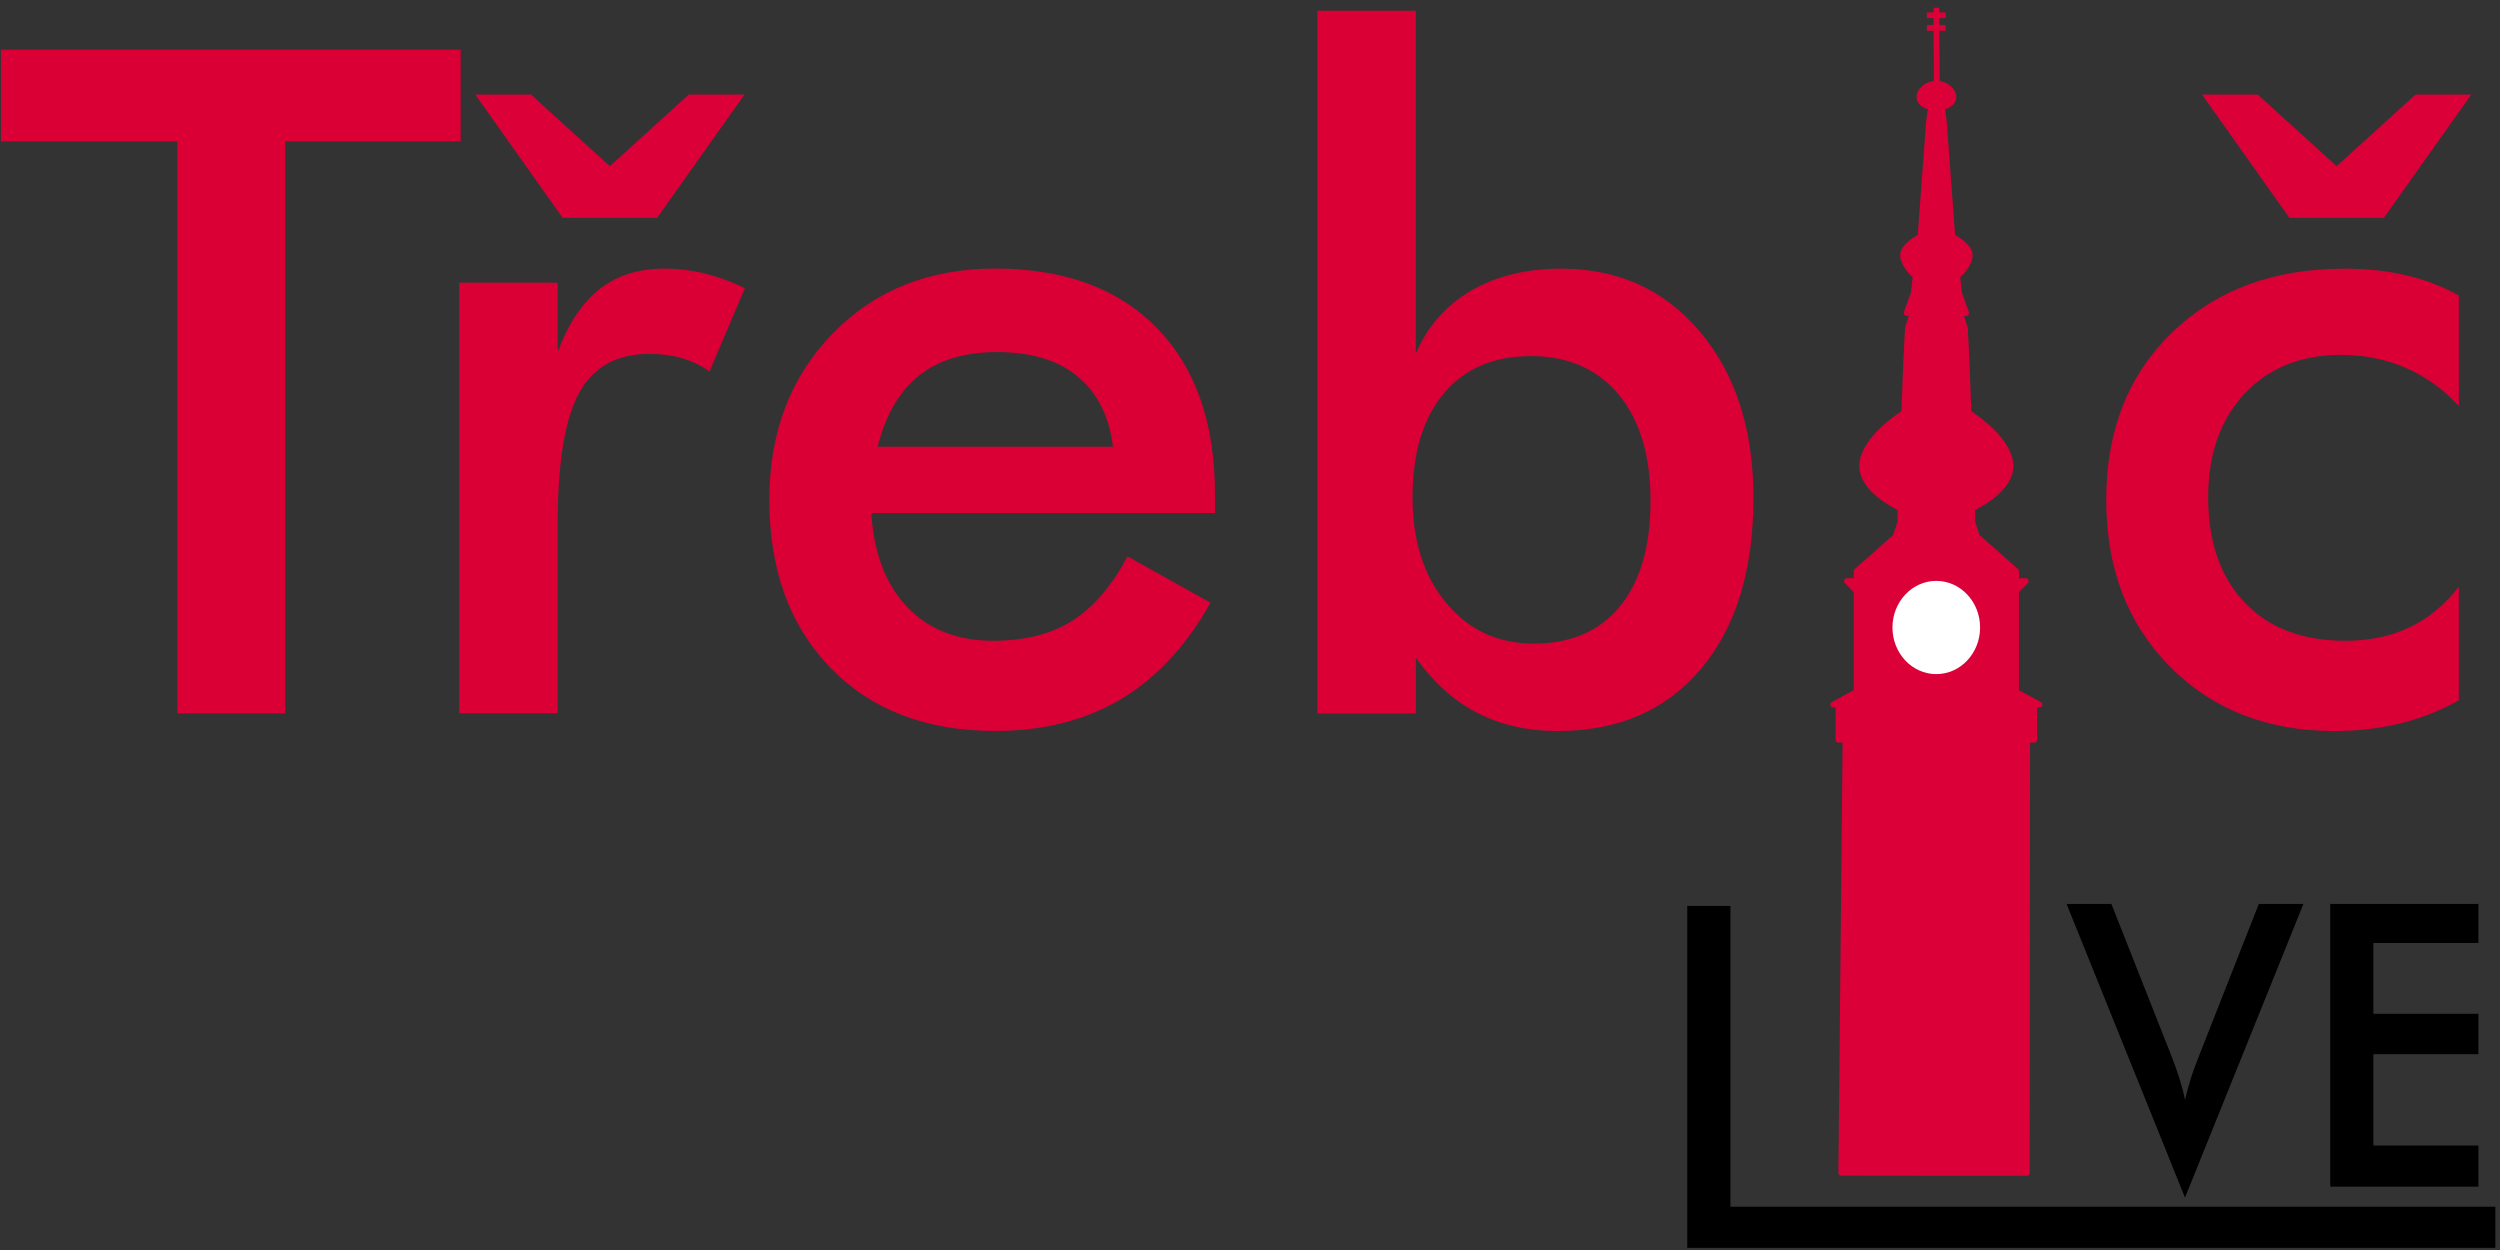
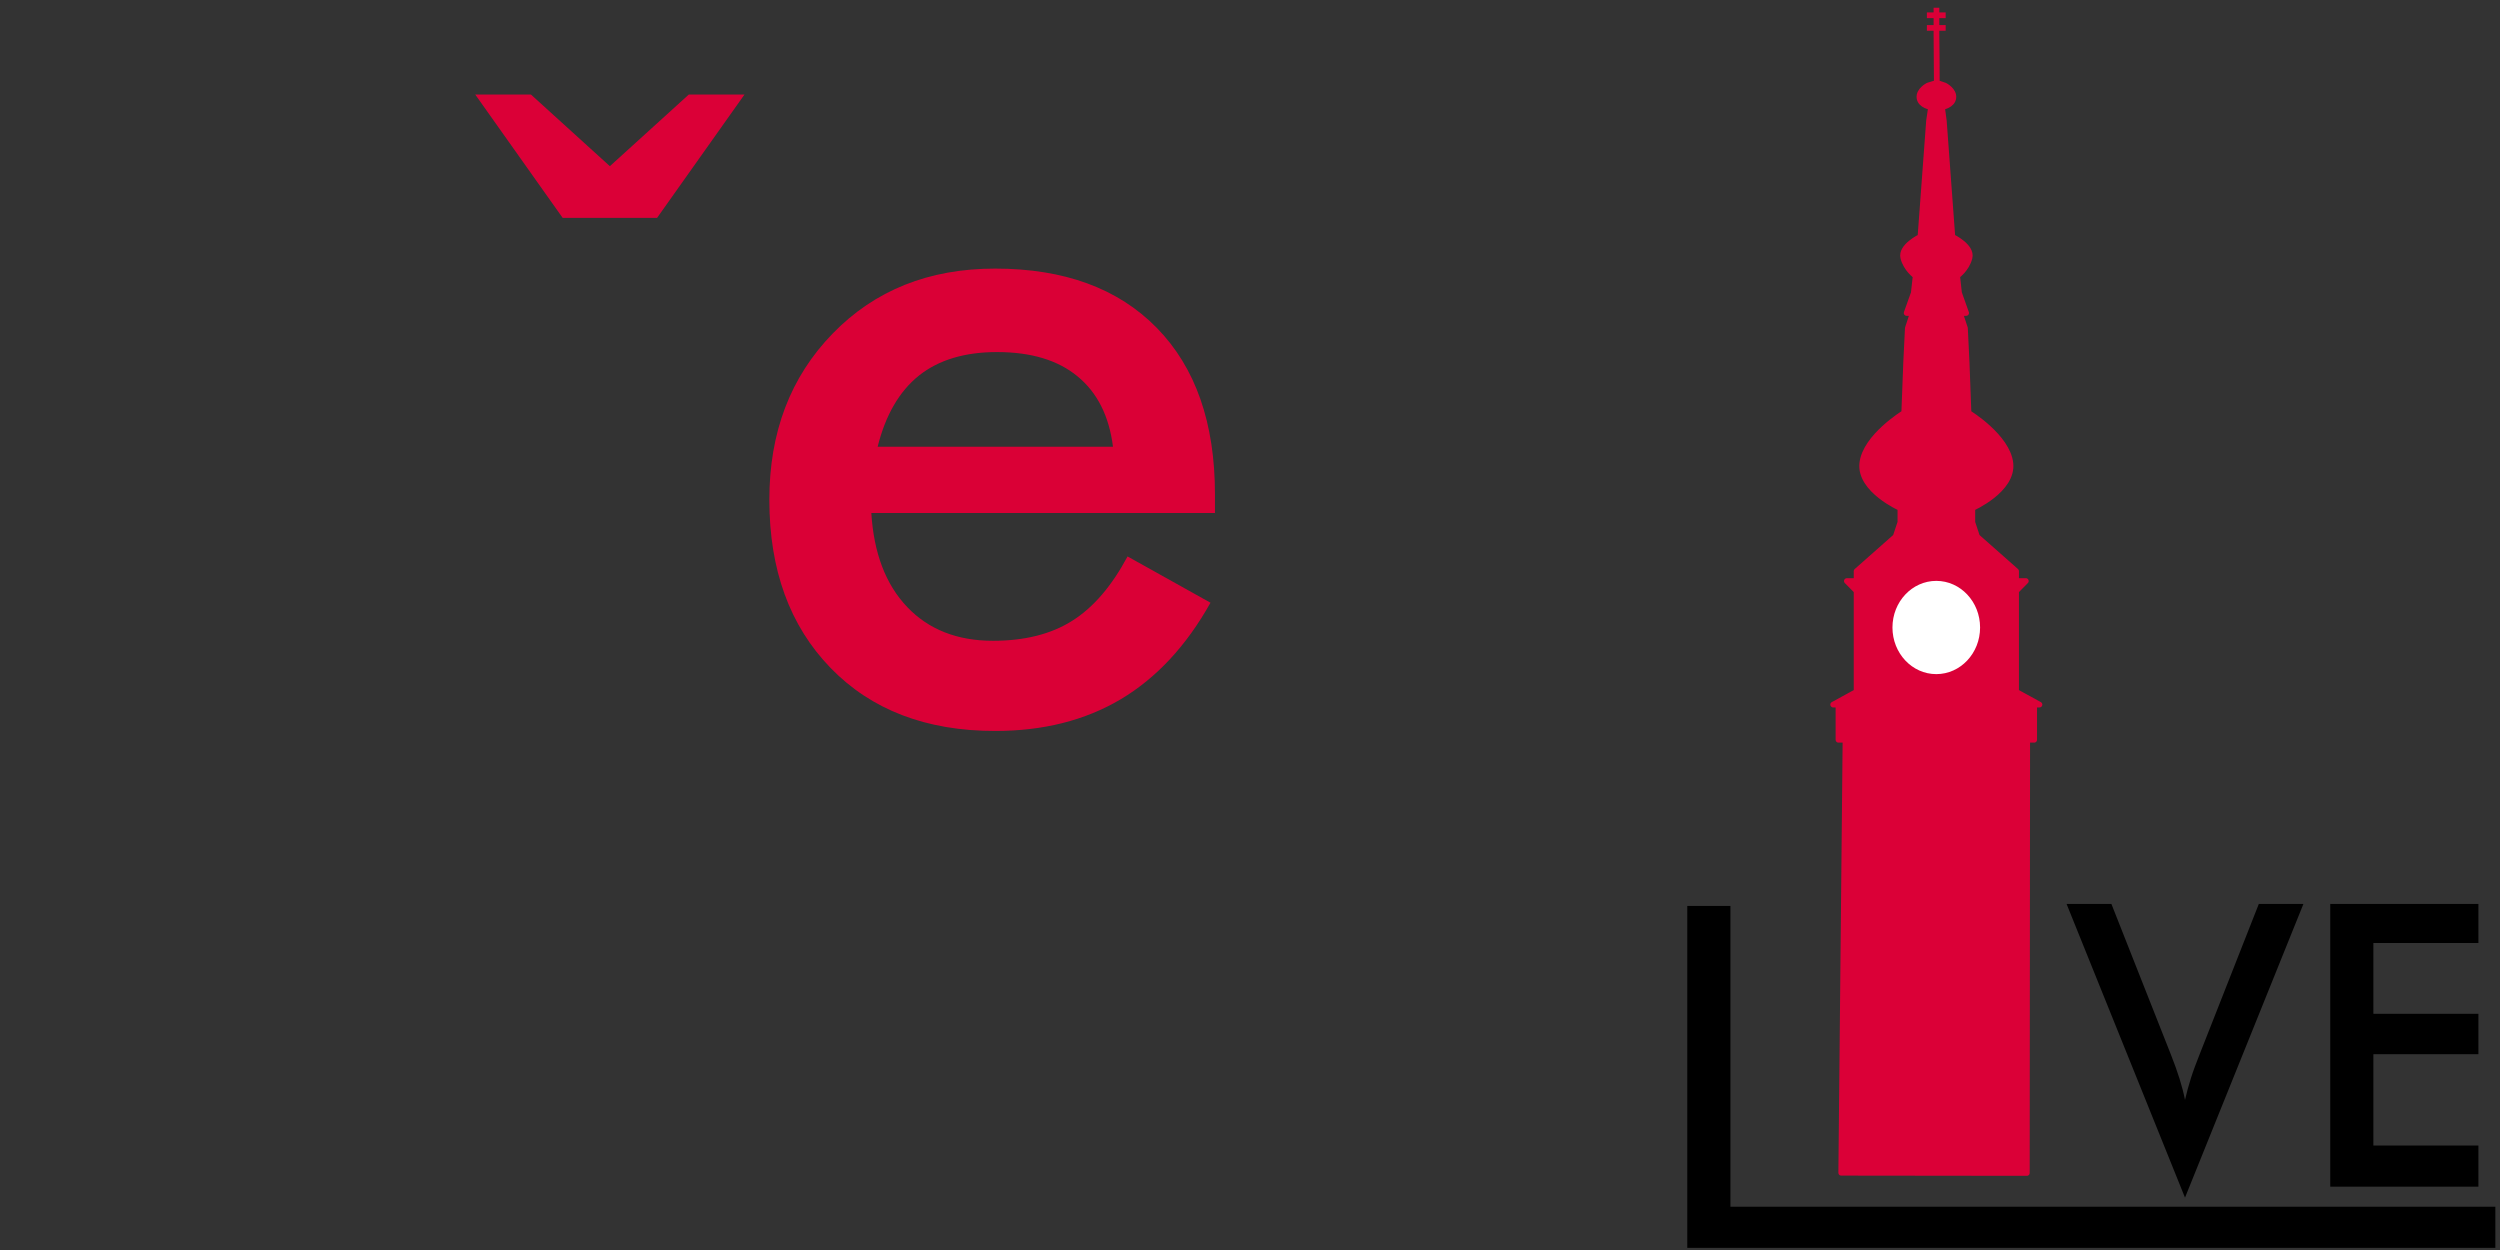
<svg xmlns="http://www.w3.org/2000/svg" xml:space="preserve" width="57mm" height="28.5mm" style="shape-rendering:geometricPrecision; text-rendering:geometricPrecision; image-rendering:optimizeQuality; fill-rule:evenodd; clip-rule:evenodd" viewBox="0 0 57 28.5">
  <rect x="0" y="0" width="57" height="28.5" fill="#333333" stroke="none" />
  <defs>
    <style type="text/css">
   
    .str0 {stroke:#DB0037;stroke-width:0.13;stroke-linejoin:round}
    .fil0 {fill:#DB0037}
    .fil1 {fill:white}
    .fil4 {fill:black;fill-rule:nonzero}
    .fil2 {fill:#DA0036;fill-rule:nonzero}
    .fil3 {fill:#DB0037;fill-rule:nonzero}
   
  </style>
  </defs>
  <g id="Vrstva_x0020_1">
    <g id="_259317968">
      <path id="_263393496" class="fil0 str0" d="M44.159 1.888l0.182 0.062c0,0 0.217,0.108 0.195,0.282 -0.022,0.174 -0.259,0.209 -0.259,0.209l0.042 0.312 0.195 2.647c0,0 0.456,0.217 0.391,0.477 -0.065,0.26 -0.282,0.412 -0.282,0.412l0.043 0.391 0.162 0.456 -0.141 0 0.114 0.347 0.038 0.781 0.043 1.15c0,0 0.89,0.542 0.955,1.15 0.065,0.608 -0.868,1.02 -0.868,1.02l0 0.326 0.108 0.326 0.89 0.787 0 0.225 0.222 0 -0.222 0.225 0 2.3 0.533 0.292 -0.121 0 0 0.802 -0.159 0 -0.008 9.877 -4.232 -0.005 0.097 -9.872 -0.16 0 0 -0.802 -0.121 0 0.534 -0.292 0 -2.3 -0.222 -0.225 0.222 0 0 -0.225 0.89 -0.787 0.109 -0.326 0 -0.326c0,0 -0.934,-0.412 -0.869,-1.02 0.065,-0.608 0.956,-1.15 0.956,-1.15l0.044 -1.15 0.038 -0.781 0.114 -0.347 -0.141 0 0.163 -0.456 0.043 -0.391c0,0 -0.217,-0.152 -0.282,-0.412 -0.065,-0.26 0.391,-0.477 0.391,-0.477l0.196 -2.647 0.046 -0.312c-0,-0 -0.242,-0.035 -0.264,-0.209 -0.022,-0.174 0.196,-0.282 0.196,-0.282l0.199 -0.062c-0.005,-0.384 -0.007,-0.754 -0.008,-1.111 0.005,0.358 0.008,0.728 0.008,1.111zm0.202 -1.252l-0.428 0m0.218 0.141l0 -0.6m-0.218 0.171l0.428 0m-0.428 0l0 0 0 0z" />
      <ellipse id="_263394024" class="fil1" cx="44.147" cy="14.307" rx="0.999" ry="1.063" />
-       <polygon id="_263394240" class="fil2" points="6.502,3.223 6.502,16.265 4.043,16.265 4.043,3.223 0.022,3.223 0.022,1.134 10.503,1.134 10.503,3.223 " />
-       <path id="_1" class="fil2" d="M12.715 8.027c0.24,-0.646 0.561,-1.125 0.956,-1.436 0.395,-0.31 0.885,-0.466 1.475,-0.466 0.314,0 0.628,0.039 0.935,0.113 0.307,0.078 0.607,0.187 0.903,0.332l-0.808 1.901c-0.191,-0.138 -0.399,-0.24 -0.624,-0.303 -0.222,-0.067 -0.473,-0.099 -0.748,-0.099 -0.744,0 -1.277,0.296 -1.602,0.892 -0.325,0.596 -0.487,1.598 -0.487,3.002l0 4.3 -2.244 0 0 -9.818 2.244 0 0 1.58z" />
      <path id="_12" class="fil2" d="M27.701 11.696l-7.835 0c0.057,0.917 0.328,1.63 0.819,2.145 0.487,0.511 1.139,0.769 1.954,0.769 0.723,0 1.327,-0.152 1.806,-0.455 0.483,-0.303 0.903,-0.794 1.263,-1.468l1.891 1.055c-0.55,0.984 -1.235,1.718 -2.046,2.201 -0.815,0.483 -1.767,0.723 -2.865,0.723 -1.57,0 -2.822,-0.48 -3.75,-1.436 -0.931,-0.96 -1.397,-2.237 -1.397,-3.835 0,-1.538 0.48,-2.798 1.443,-3.789 0.96,-0.988 2.194,-1.482 3.704,-1.482 1.577,0 2.808,0.452 3.69,1.355 0.882,0.903 1.323,2.166 1.323,3.792l0 0.423zm-2.325 -1.51c-0.088,-0.702 -0.36,-1.238 -0.808,-1.605 -0.448,-0.37 -1.058,-0.554 -1.838,-0.554 -0.737,0 -1.33,0.18 -1.778,0.536 -0.448,0.36 -0.762,0.9 -0.942,1.623l5.366 0z" />
-       <path id="_123" class="fil2" d="M32.206 11.333c0,1.002 0.258,1.806 0.773,2.42 0.511,0.614 1.175,0.921 1.986,0.921 0.85,0 1.506,-0.282 1.968,-0.847 0.466,-0.568 0.699,-1.369 0.699,-2.409 0,-1.034 -0.243,-1.841 -0.727,-2.424 -0.487,-0.582 -1.154,-0.875 -2,-0.875 -0.847,0 -1.51,0.282 -1.983,0.847 -0.476,0.568 -0.716,1.355 -0.716,2.367zm0.074 -11.088l0 7.821c0.261,-0.617 0.681,-1.097 1.256,-1.436 0.575,-0.335 1.263,-0.504 2.06,-0.504 1.302,0 2.357,0.48 3.168,1.443 0.808,0.96 1.214,2.223 1.214,3.785 0,1.647 -0.399,2.946 -1.192,3.891 -0.797,0.949 -1.887,1.422 -3.27,1.422 -0.691,0 -1.302,-0.138 -1.834,-0.413 -0.533,-0.275 -1.002,-0.695 -1.401,-1.259l0 1.27 -2.244 0 0 -16.02 2.244 0z" />
-       <path id="_1234" class="fil2" d="M56.061 9.259c-0.346,-0.378 -0.744,-0.667 -1.203,-0.868 -0.459,-0.201 -0.953,-0.3 -1.485,-0.3 -0.914,0 -1.647,0.296 -2.201,0.889 -0.55,0.593 -0.826,1.376 -0.826,2.357 0,1.02 0.279,1.82 0.833,2.402 0.554,0.582 1.319,0.871 2.3,0.871 0.543,0 1.03,-0.102 1.457,-0.307 0.427,-0.201 0.801,-0.512 1.125,-0.924l0 2.586c-0.413,0.233 -0.857,0.409 -1.326,0.526 -0.473,0.116 -0.974,0.176 -1.506,0.176 -1.535,0 -2.787,-0.49 -3.754,-1.468 -0.97,-0.977 -1.453,-2.247 -1.453,-3.803 0,-1.577 0.501,-2.85 1.503,-3.817 1.002,-0.97 2.314,-1.453 3.933,-1.453 0.508,0 0.977,0.049 1.404,0.152 0.427,0.099 0.829,0.251 1.199,0.459l0 2.522z" />
      <polygon id="_263395512" class="fil3" points="10.836,2.156 12.106,2.156 13.905,3.789 15.704,2.156 16.974,2.156 14.981,4.968 12.829,4.968 " />
-       <polygon id="_263395752" class="fil3" points="50.206,2.156 51.476,2.156 53.275,3.789 55.075,2.156 56.345,2.156 54.351,4.968 52.199,4.968 " />
      <path id="_263395824" class="fil4" d="M38.47 28.452l0 -7.797 0.984 0 0 6.859 17.44 0 0 0.938 -18.423 0zm11.348 -1.146l-2.7 -6.696 1.022 0 1.356 3.433c0.079,0.199 0.145,0.384 0.198,0.553 0.052,0.168 0.095,0.329 0.124,0.482 0.037,-0.162 0.083,-0.329 0.137,-0.502 0.055,-0.174 0.123,-0.35 0.195,-0.533l1.351 -3.433 1.017 0 -2.7 6.696zm3.312 -0.251l0 -6.445 3.378 0 0 0.89 -2.395 0 0 1.615 2.395 0 0 0.92 -2.395 0 0 2.083 2.395 0 0 0.938 -3.378 0z" />
    </g>
  </g>
</svg>